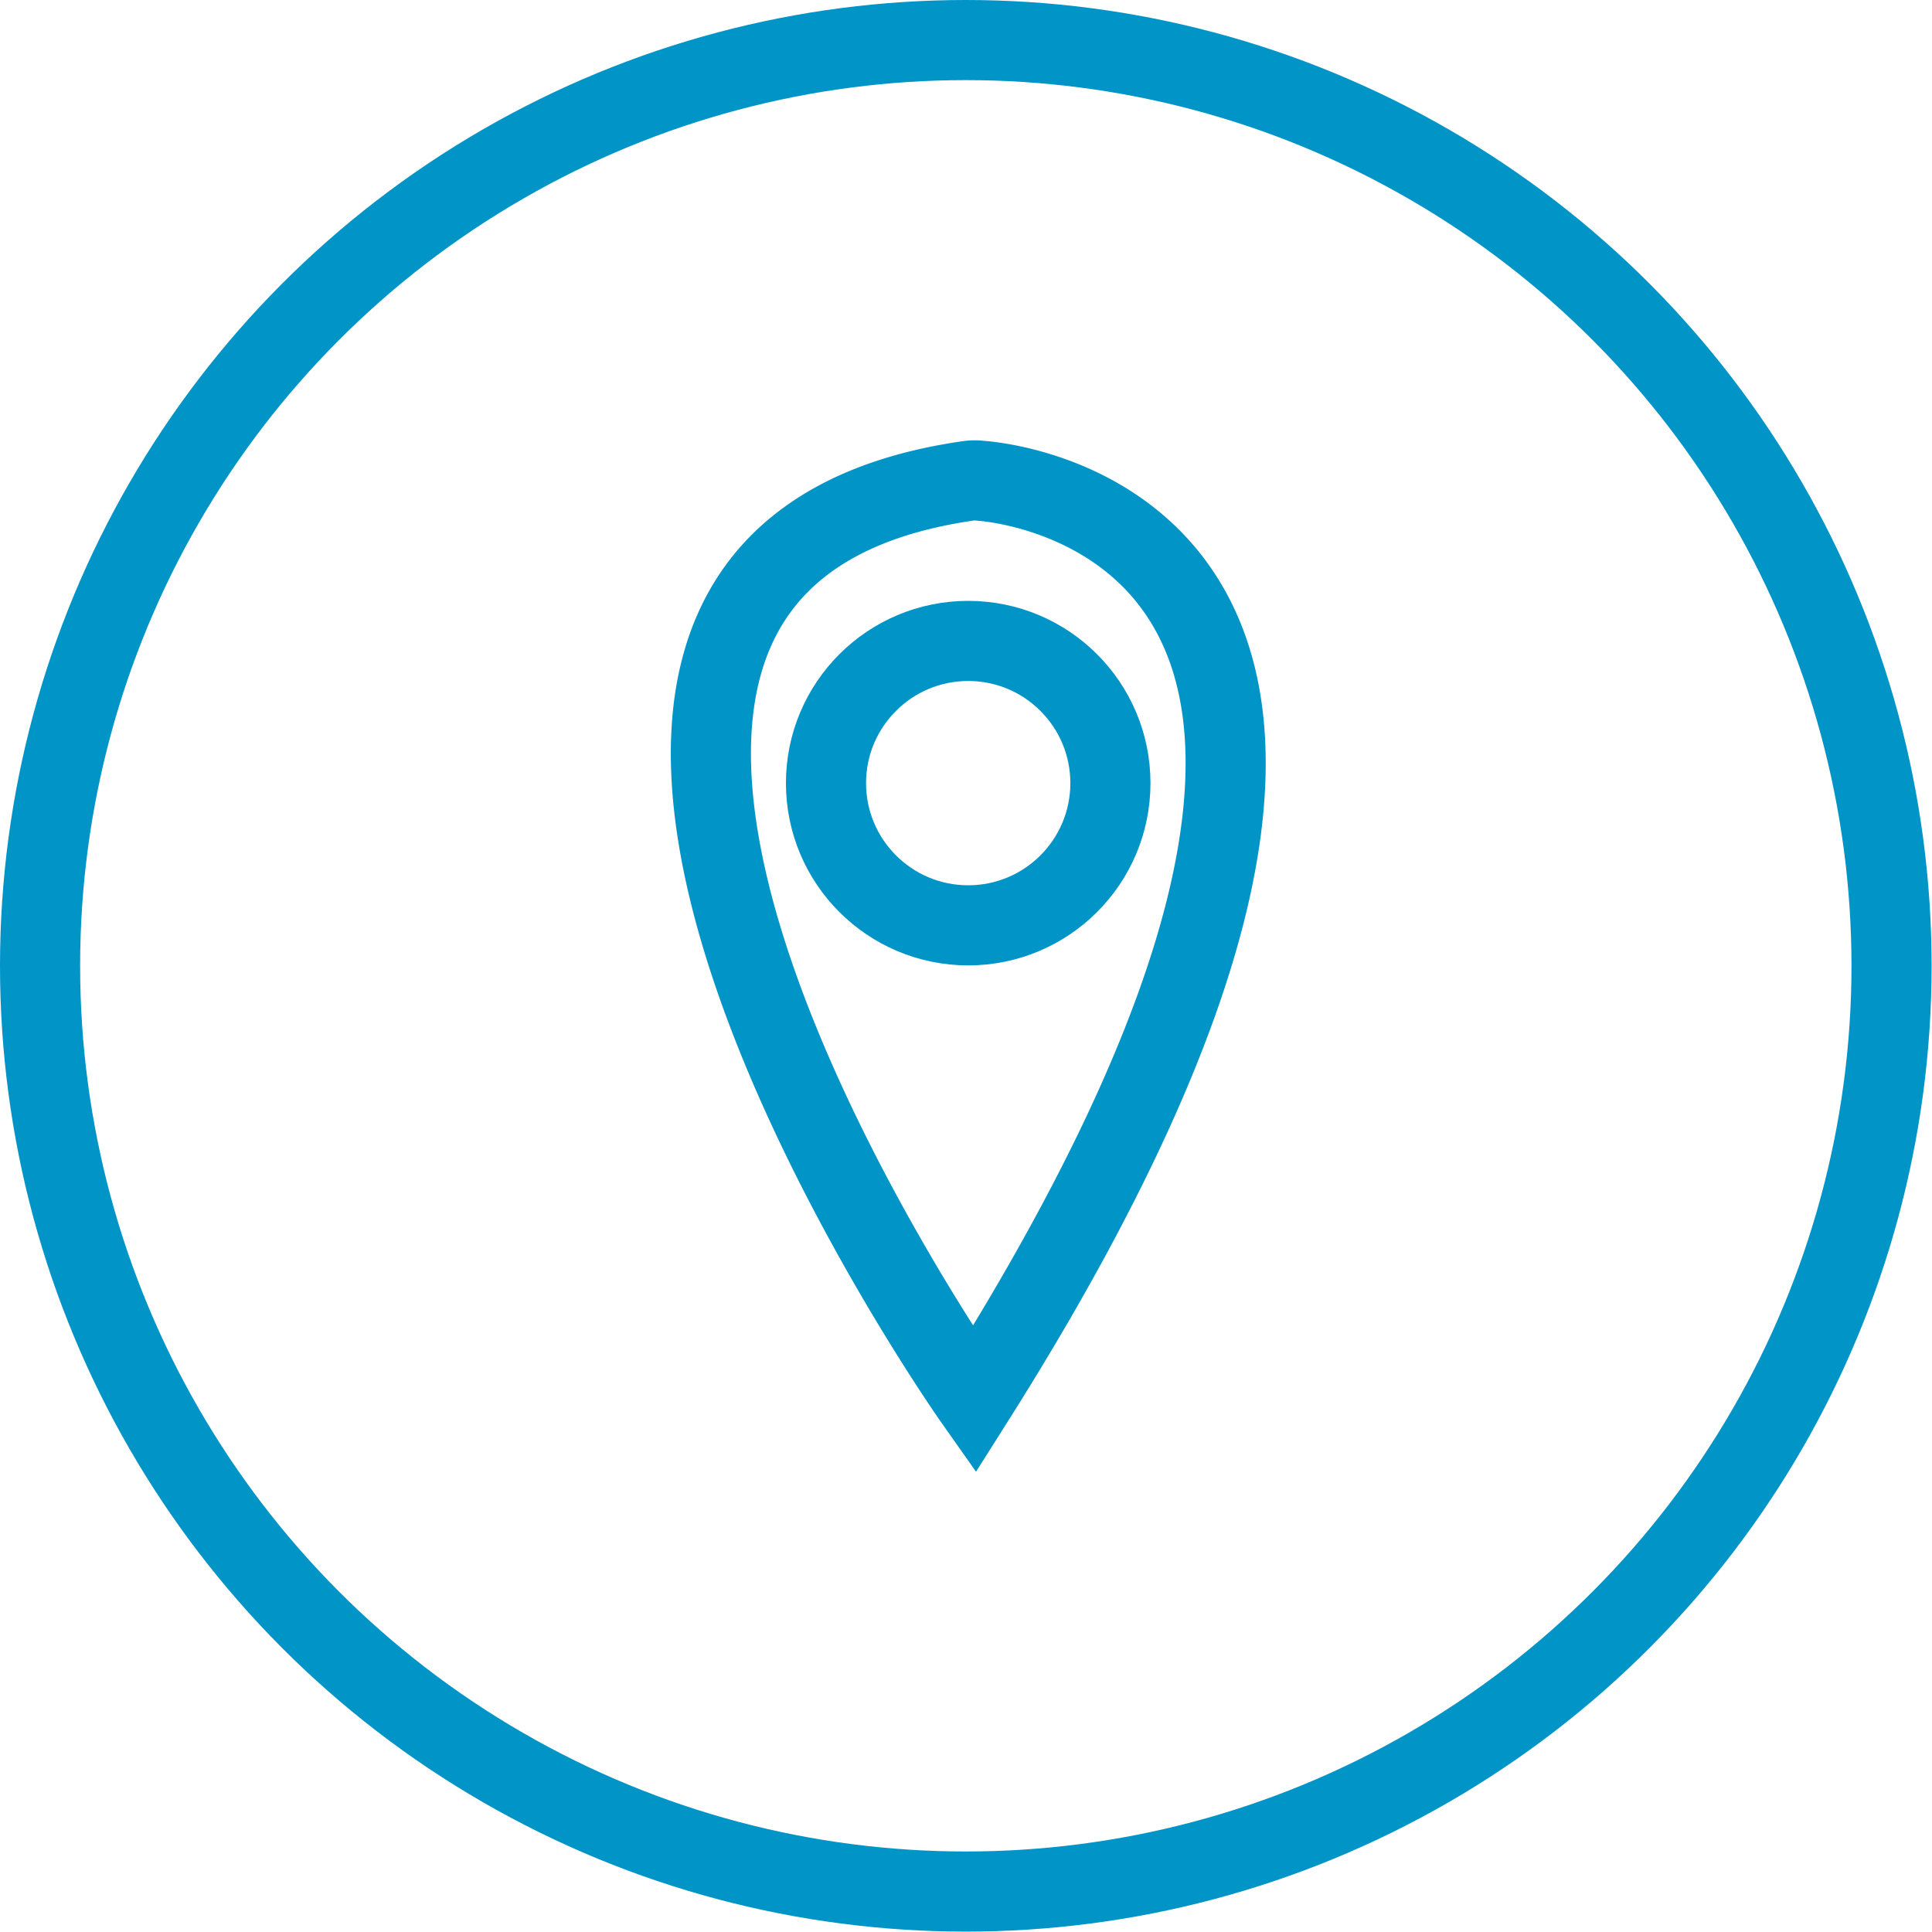
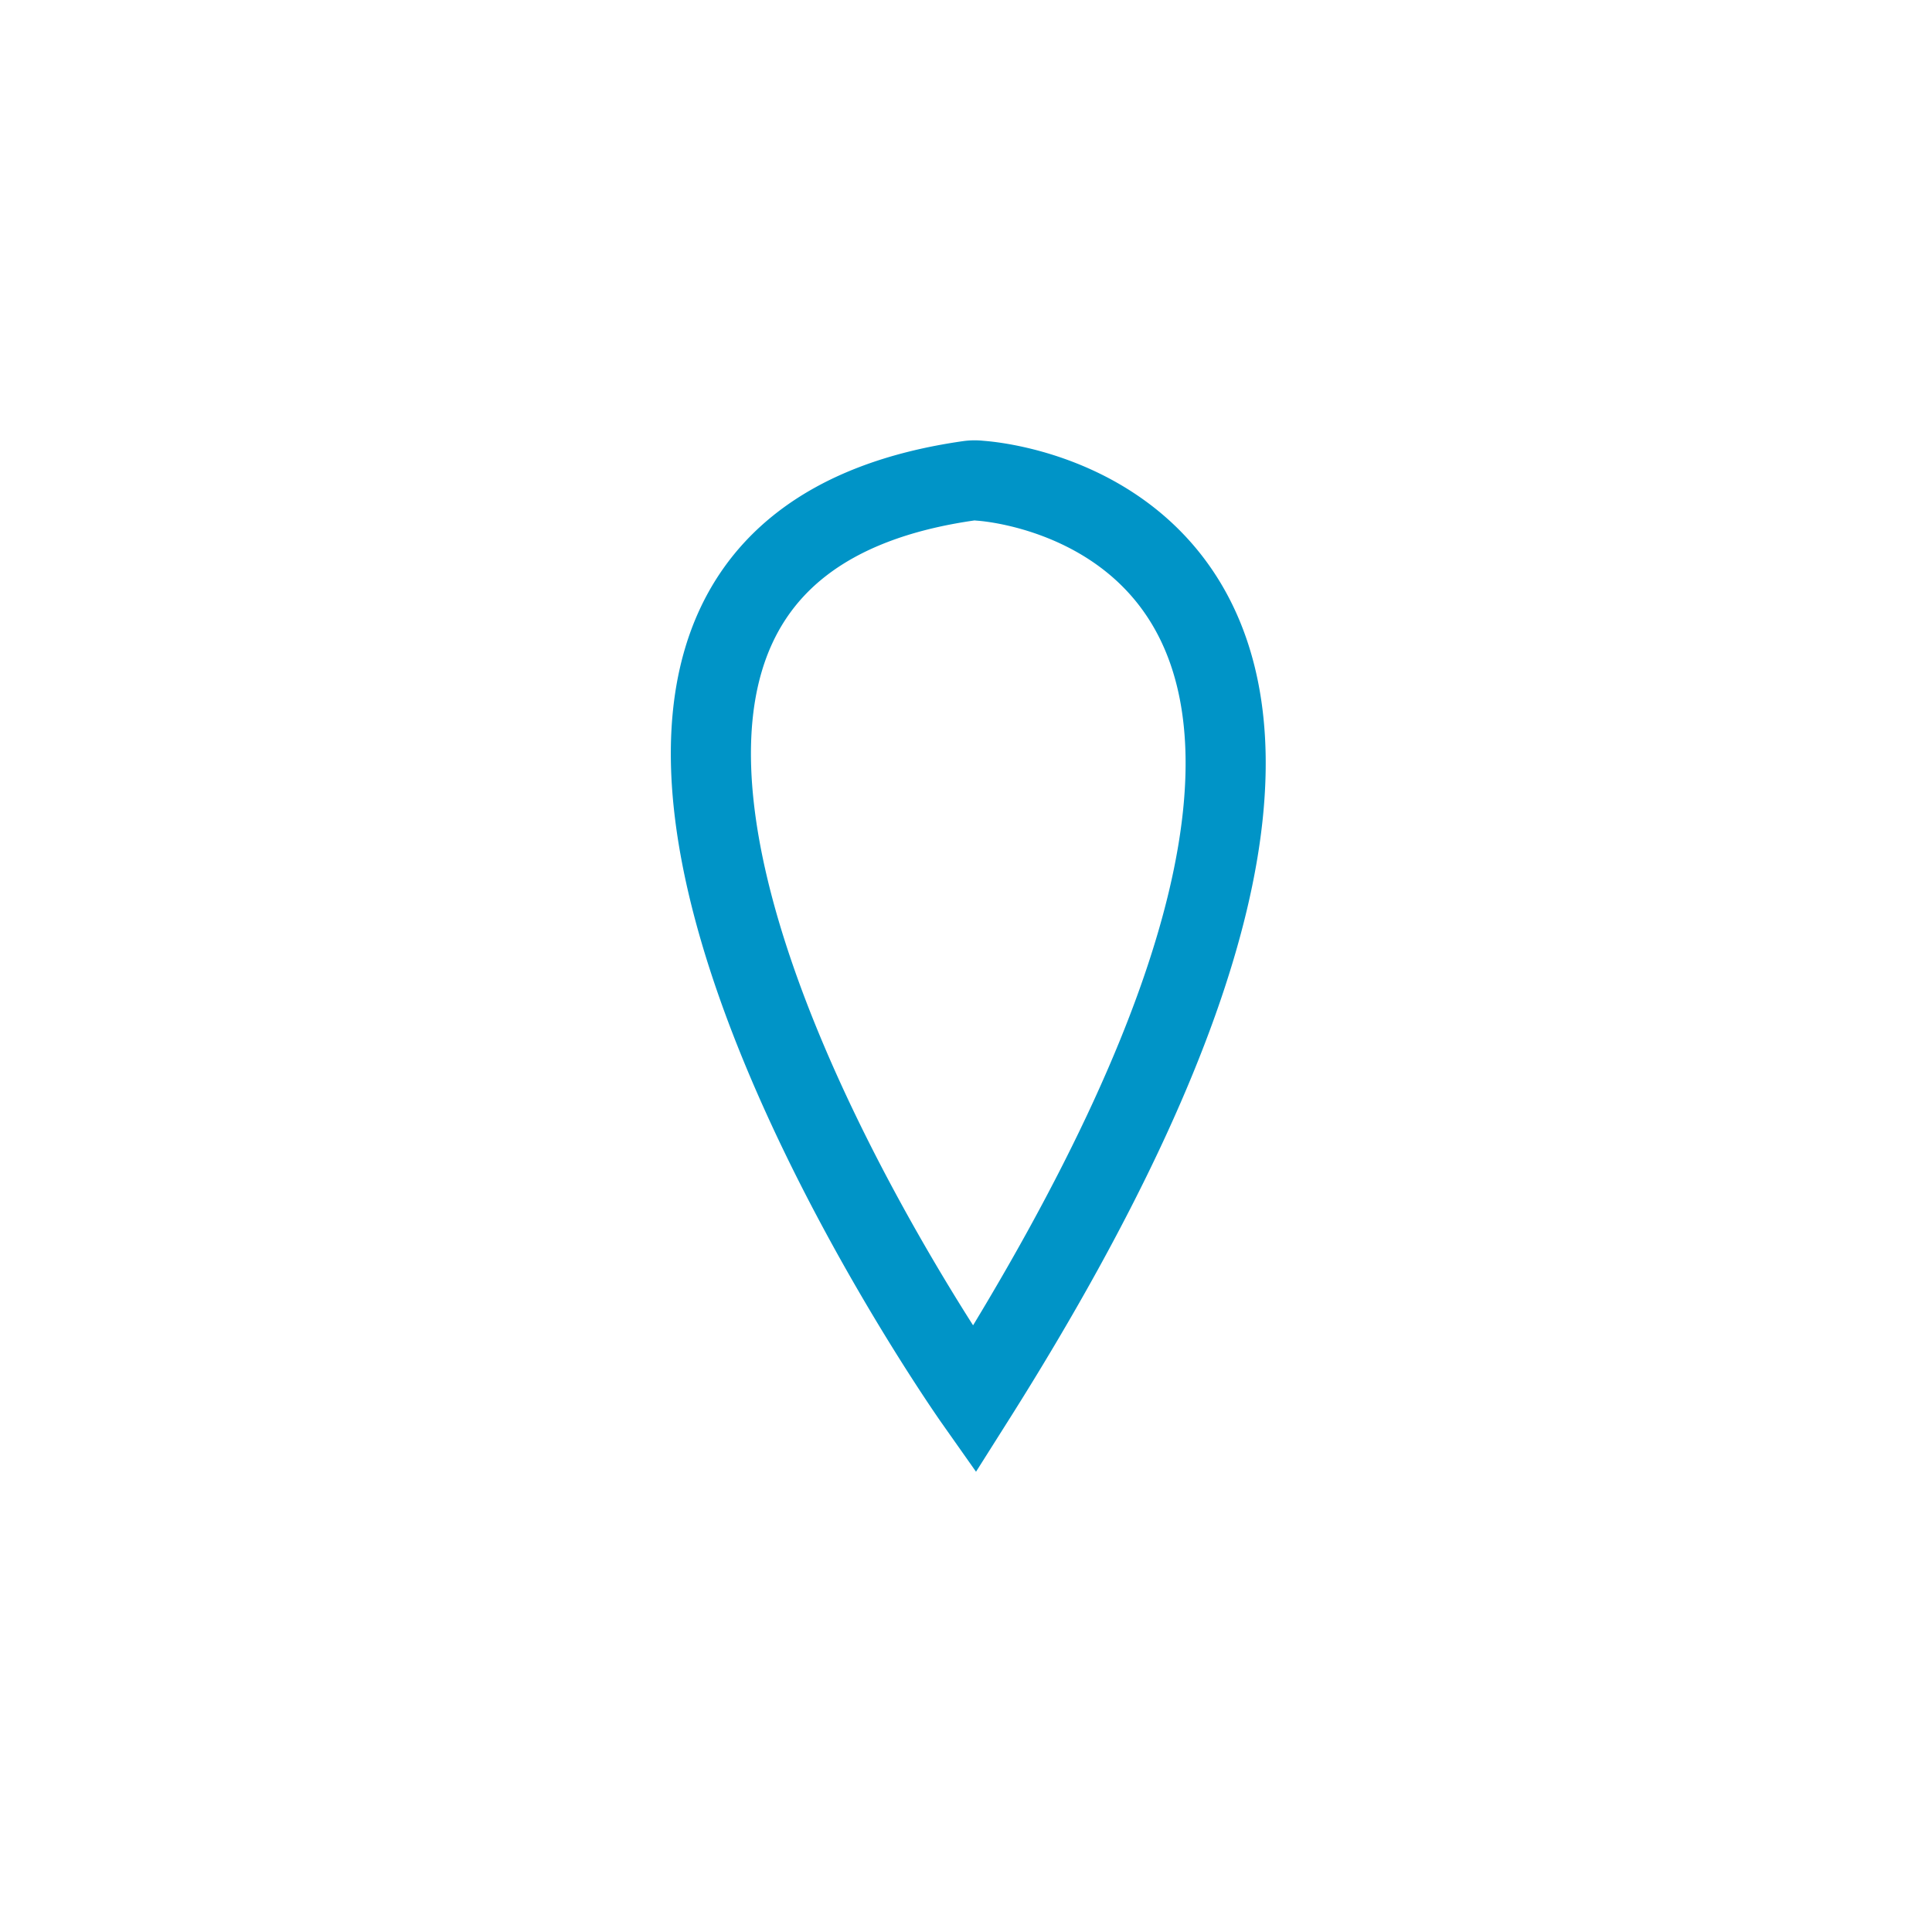
<svg xmlns="http://www.w3.org/2000/svg" viewBox="0 0 48.23 48.23">
  <defs>
    <style>.cls-1{fill:none;stroke:#0094c7;stroke-miterlimit:10;stroke-width:2px;}</style>
  </defs>
  <title>Fichier 62</title>
  <g id="Calque_2" data-name="Calque 2">
    <g id="Calque_2-2" data-name="Calque 2">
-       <circle class="cls-1" cx="24.11" cy="24.11" r="23.11" />
      <path class="cls-1" d="M24.32,34.94S9.61,14.07,24.2,12a1.11,1.11,0,0,1,.26,0C25.87,12.1,37.62,13.9,24.32,34.94Z" />
-       <circle class="cls-1" cx="24.17" cy="19.55" r="3.55" />
    </g>
  </g>
</svg>